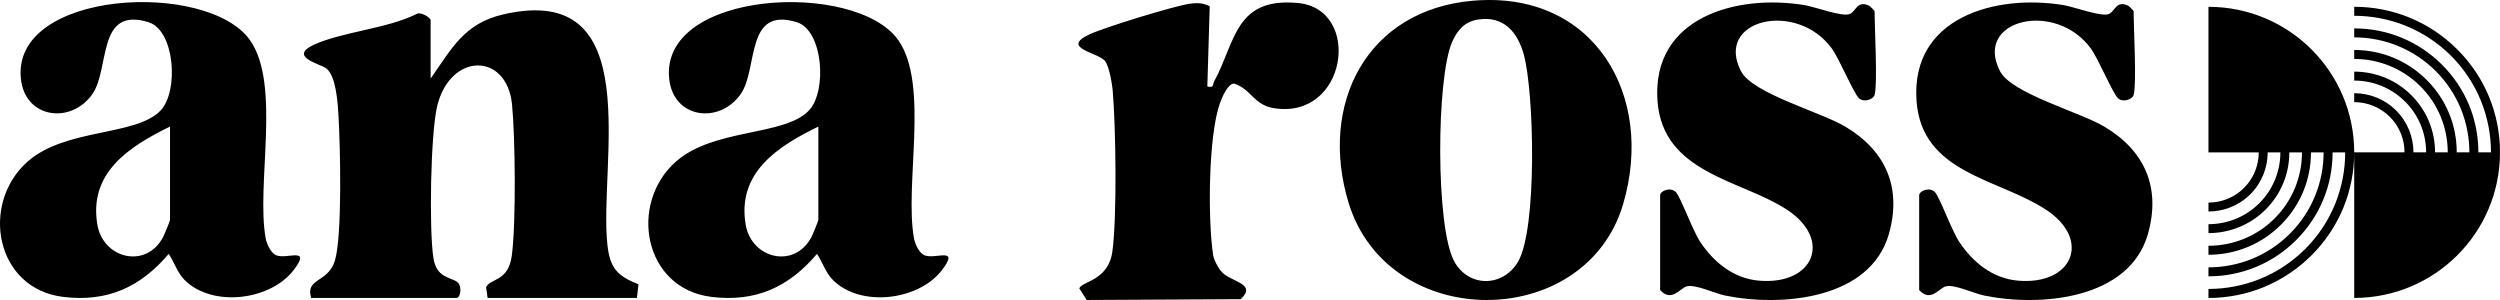
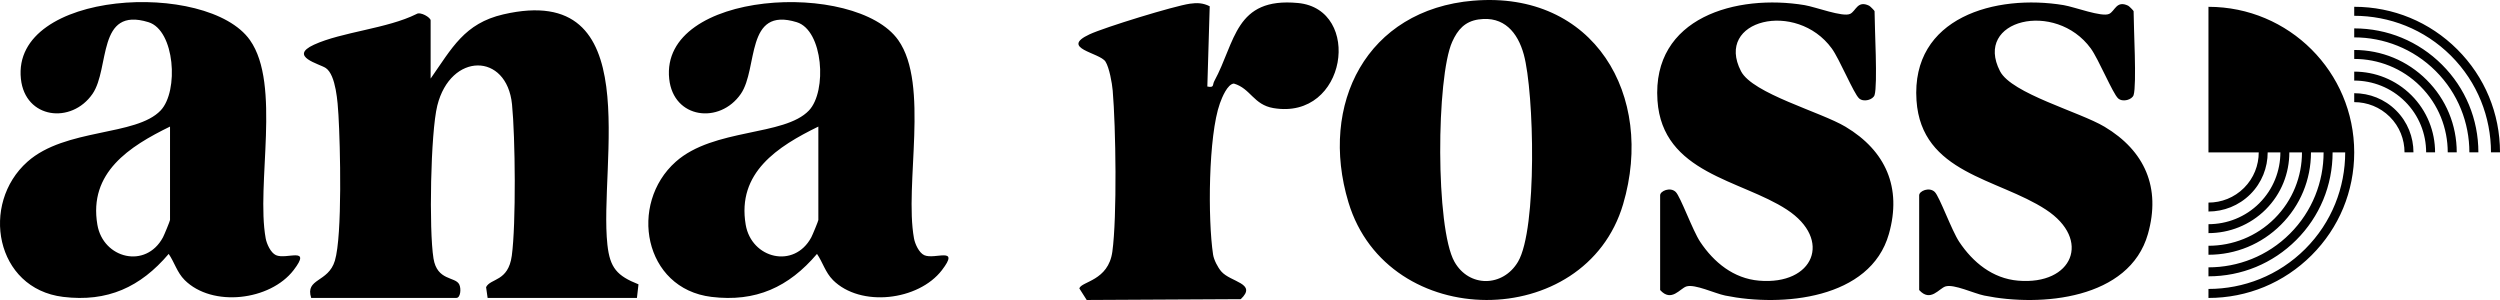
<svg xmlns="http://www.w3.org/2000/svg" fill="none" height="100%" overflow="visible" preserveAspectRatio="none" style="display: block;" viewBox="0 0 1250 150" width="100%">
-   <path d="M828.733 50.232C825.905 8.508 868.465 -3.037 902.293 2.563C907.744 3.466 921.338 8.664 925.031 6.958C927.987 5.594 928.676 0.013 934.549 2.848C935.157 3.141 937.273 5.372 937.279 5.564C937.279 13.627 938.89 42.375 937.279 47.535C936.562 49.82 931.878 51.291 929.54 49.183C926.859 46.769 919.767 29.527 915.877 24.211C898.207 0.014 857.12 9.773 870.508 35.618C876.313 46.819 910.338 55.941 922.763 63.376C942.859 75.391 951.011 93.792 944.45 116.969C935.198 149.65 890.889 153.564 862.591 147.777C857.365 146.708 847.484 141.941 843.261 143.206C839.98 144.187 835.747 151.288 830.069 145.021V97.637C830.07 95.518 835.108 93.302 837.858 95.978C840.245 98.293 846.316 115.262 850.117 120.961C856.944 131.171 866.766 139.253 879.544 140.332C906.879 142.657 916.358 119.813 893.443 104.816C870.528 89.819 831.209 86.749 828.733 50.232ZM958.25 50.232C955.422 8.508 997.982 -3.037 1031.81 2.563C1037.26 3.466 1050.85 8.664 1054.55 6.958C1057.5 5.594 1058.19 0.013 1064.07 2.848C1064.67 3.141 1066.79 5.372 1066.8 5.564C1066.8 13.627 1068.41 42.375 1066.8 47.535C1066.08 49.82 1061.39 51.291 1059.06 49.183C1056.38 46.769 1049.28 29.527 1045.39 24.211C1027.72 0.014 986.637 9.773 1000.02 35.618C1005.83 46.819 1039.85 55.941 1052.28 63.376C1072.38 75.391 1080.53 93.792 1073.97 116.969C1064.71 149.65 1020.41 153.564 992.107 147.777C986.882 146.708 977.001 141.941 972.777 143.206C969.497 144.187 965.263 151.288 959.586 145.021V97.637C959.587 95.518 964.625 93.302 967.375 95.978C969.762 98.293 975.833 115.262 979.634 120.961C986.46 131.171 996.282 139.253 1009.06 140.332C1036.4 142.657 1045.87 119.813 1022.96 104.816C998.944 89.094 960.725 86.749 958.25 50.232ZM736.729 0.337C797.047 -4.714 827.595 47.761 811.565 102.07C792.697 165.992 693.856 166.256 674.221 101.148C659.419 52.077 683.247 4.81 736.729 0.327V0.337ZM607.154 40.552C617.801 20.994 617.419 -1.497 649.017 1.504C681.273 4.574 673.581 60.227 636.729 54.048C626.73 52.37 625.354 44.239 616.927 41.777C613.696 42.072 611.004 48.741 609.963 51.645C604.138 67.877 603.883 109.73 606.535 127.268C606.938 129.926 608.873 133.663 610.621 135.703C615.218 141.107 628.821 141.608 620.375 149.582L543.349 149.994L539.665 144.197C540.717 140.657 554.173 140.469 556.177 125.826C558.563 108.308 557.915 63.601 556.354 45.289C556.039 41.562 554.645 33.803 552.749 30.811C549.861 26.261 529.657 24.191 544.783 17.158C552.338 13.646 586.989 2.995 594.975 1.848C598.609 1.328 601.575 1.465 604.865 3.143L604.855 3.162L603.667 43.259C607.272 43.975 606.103 42.484 607.154 40.552ZM334.605 39.453C329.882 -5.086 427.916 -9.961 449.123 20.052C464.819 42.268 452.119 92.212 456.99 119.166C457.491 121.942 459.486 126.385 462.128 127.592C467.383 129.985 480.269 122.933 470.948 135.085C459.26 150.308 430.284 153.819 416.444 139.999V139.979C412.692 136.233 411.366 131.132 408.498 126.954C394.393 143.569 377.882 151.141 355.714 148.444C321.808 144.315 314.204 101.913 337.886 80.864C356.882 63.984 392.163 68.201 404.48 55.234C413.634 45.592 411.601 15.157 398.381 11.097C372.471 3.133 379.217 34.206 370.397 46.967C359.878 62.179 336.727 59.452 334.605 39.453ZM10.451 39.442C5.728 -5.097 103.762 -9.971 124.969 20.042C140.665 42.258 127.965 92.203 132.837 119.156C133.338 121.932 135.332 126.375 137.974 127.581C143.229 129.974 156.115 122.923 146.794 135.075C135.105 150.298 106.13 153.809 92.29 139.989V139.979C88.538 136.233 87.213 131.131 84.345 126.953C70.24 143.569 53.728 151.141 31.56 148.443C-2.347 144.304 -9.959 101.902 13.732 80.853C32.729 63.974 68.01 68.191 80.327 55.225C89.481 45.583 87.448 15.148 74.228 11.087C48.317 3.123 55.064 34.195 46.244 46.956C35.724 62.169 12.573 59.442 10.451 39.442ZM1104.23 3.408C1144.48 3.409 1177.11 35.982 1177.11 76.186C1177.11 95.626 1169.54 113.909 1155.77 127.65C1142 141.392 1123.7 148.974 1104.23 148.975V144.473C1121.75 144.472 1139.27 137.812 1152.6 124.492C1165.94 111.173 1172.6 93.675 1172.6 76.186H1166.3C1166.3 92.743 1159.84 108.309 1148.12 120.01C1136.4 131.721 1120.8 138.165 1104.23 138.165V133.673C1118.98 133.673 1133.73 128.072 1144.95 116.852C1156.18 105.641 1161.8 90.909 1161.8 76.186H1155.49C1155.49 89.859 1150.16 102.718 1140.47 112.379C1130.79 122.05 1117.91 127.376 1104.23 127.376V122.884C1116.21 122.884 1128.19 118.332 1137.31 109.221C1146.43 100.119 1150.99 88.152 1150.99 76.186H1144.67C1144.67 86.534 1140.73 96.872 1132.84 104.748C1124.95 112.624 1114.59 116.557 1104.24 116.558V112.095C1113.45 112.094 1122.67 108.583 1129.68 101.59H1129.67C1136.68 94.587 1140.19 85.377 1140.19 76.186H1133.84C1133.84 83.768 1130.95 91.34 1125.18 97.107C1119.4 102.874 1111.81 105.759 1104.23 105.759V101.296C1110.67 101.296 1117.12 98.853 1122.02 93.949C1126.92 89.055 1129.37 82.611 1129.37 76.186H1104.23V3.408ZM251.676 7.183C323.947 -9.511 299.275 81.854 303.705 122.383C304.972 133.986 308.557 137.929 319.243 142.166L318.468 148.954L318.458 148.964H243.809L243.042 143.569C245.292 139.048 254.131 140.91 255.899 127.855C258.05 111.985 257.658 68.563 256.008 52.164C253.385 26.163 225.313 26.124 218.653 52.782C215.284 66.288 214.44 115.007 216.748 129.249C218.565 140.459 227.591 138.253 229.596 142.156C230.725 144.373 230.224 148.953 228.201 148.954H155.595C152.423 139.087 164.16 141.371 167.45 130.317C171.222 117.644 170.132 72.614 169.229 57.51C168.865 51.399 168.02 37.52 162.912 34.028C159.837 31.929 144.074 28.3 156.96 22.366C170.908 15.952 193.617 14.314 208.223 7.026C210.207 5.654 215.313 8.792 215.314 10.175V39.286C225.942 24.132 232.15 11.694 251.676 7.183ZM1177.11 3.397C1196.58 3.398 1214.89 10.97 1228.65 24.711C1242.42 38.462 1250 56.736 1250 76.176C1250 116.38 1217.37 148.964 1177.11 148.964V76.176H1202.26C1202.26 69.742 1199.82 63.307 1194.91 58.413C1190 53.519 1183.55 51.066 1177.11 51.066V46.603C1184.7 46.604 1192.29 49.478 1198.07 55.255C1203.85 61.022 1206.73 68.604 1206.73 76.176H1213.07C1213.07 66.989 1209.56 57.783 1202.55 50.782V50.792C1195.54 43.789 1186.32 40.287 1177.11 40.287V35.815C1187.47 35.815 1197.83 39.748 1205.71 47.624C1213.59 55.498 1217.54 65.841 1217.54 76.176H1223.87C1223.87 64.219 1219.32 52.244 1210.19 43.142V43.132C1201.08 34.03 1189.09 29.469 1177.11 29.469V24.986C1190.8 24.986 1203.68 30.312 1213.35 39.982C1223.05 49.653 1228.37 62.503 1228.37 76.176H1234.69C1234.69 61.454 1229.07 46.722 1217.84 35.511C1206.61 24.3 1191.86 18.69 1177.11 18.689V14.197C1193.7 14.197 1209.29 20.641 1221.01 32.352C1232.73 44.054 1239.19 59.62 1239.19 76.176H1245.49C1245.49 58.688 1238.82 41.189 1225.49 27.869C1212.15 14.559 1194.63 7.9 1177.11 7.899V3.397ZM761.894 27.242C758.858 16.188 751.923 7.919 739.4 9.714L739.391 9.704C732.427 10.705 728.842 14.825 726.111 20.886C718.126 38.629 717.714 114.017 727.222 130.878C734.549 143.873 751.492 143.589 759.006 130.878C768.661 114.536 767.129 46.33 761.894 27.242ZM409.176 63.287C388.922 73.184 368.385 86.259 372.854 112.379C375.751 129.298 397.075 134.604 405.649 118.666C406.249 117.546 409.176 110.466 409.176 109.995V63.287ZM85.012 63.287C64.758 73.184 44.221 86.259 48.69 112.378C51.587 129.297 72.912 134.604 81.486 118.665C82.086 117.544 85.01 110.469 85.012 109.995V63.287Z" fill="black" id="anaross" />
+   <path d="M828.733 50.232C825.905 8.508 868.465 -3.037 902.293 2.563C907.744 3.466 921.338 8.664 925.031 6.958C927.987 5.594 928.676 0.013 934.549 2.848C935.157 3.141 937.273 5.372 937.279 5.564C937.279 13.627 938.89 42.375 937.279 47.535C936.562 49.82 931.878 51.291 929.54 49.183C926.859 46.769 919.767 29.527 915.877 24.211C898.207 0.014 857.12 9.773 870.508 35.618C876.313 46.819 910.338 55.941 922.763 63.376C942.859 75.391 951.011 93.792 944.45 116.969C935.198 149.65 890.889 153.564 862.591 147.777C857.365 146.708 847.484 141.941 843.261 143.206C839.98 144.187 835.747 151.288 830.069 145.021V97.637C830.07 95.518 835.108 93.302 837.858 95.978C840.245 98.293 846.316 115.262 850.117 120.961C856.944 131.171 866.766 139.253 879.544 140.332C906.879 142.657 916.358 119.813 893.443 104.816C870.528 89.819 831.209 86.749 828.733 50.232ZM958.25 50.232C955.422 8.508 997.982 -3.037 1031.81 2.563C1037.26 3.466 1050.85 8.664 1054.55 6.958C1057.5 5.594 1058.19 0.013 1064.07 2.848C1064.67 3.141 1066.79 5.372 1066.8 5.564C1066.8 13.627 1068.41 42.375 1066.8 47.535C1066.08 49.82 1061.39 51.291 1059.06 49.183C1056.38 46.769 1049.28 29.527 1045.39 24.211C1027.72 0.014 986.637 9.773 1000.02 35.618C1005.83 46.819 1039.85 55.941 1052.28 63.376C1072.38 75.391 1080.53 93.792 1073.97 116.969C1064.71 149.65 1020.41 153.564 992.107 147.777C986.882 146.708 977.001 141.941 972.777 143.206C969.497 144.187 965.263 151.288 959.586 145.021V97.637C959.587 95.518 964.625 93.302 967.375 95.978C969.762 98.293 975.833 115.262 979.634 120.961C986.46 131.171 996.282 139.253 1009.06 140.332C1036.4 142.657 1045.87 119.813 1022.96 104.816C998.944 89.094 960.725 86.749 958.25 50.232ZM736.729 0.337C797.047 -4.714 827.595 47.761 811.565 102.07C792.697 165.992 693.856 166.256 674.221 101.148C659.419 52.077 683.247 4.81 736.729 0.327V0.337ZM607.154 40.552C617.801 20.994 617.419 -1.497 649.017 1.504C681.273 4.574 673.581 60.227 636.729 54.048C626.73 52.37 625.354 44.239 616.927 41.777C613.696 42.072 611.004 48.741 609.963 51.645C604.138 67.877 603.883 109.73 606.535 127.268C606.938 129.926 608.873 133.663 610.621 135.703C615.218 141.107 628.821 141.608 620.375 149.582L543.349 149.994L539.665 144.197C540.717 140.657 554.173 140.469 556.177 125.826C558.563 108.308 557.915 63.601 556.354 45.289C556.039 41.562 554.645 33.803 552.749 30.811C549.861 26.261 529.657 24.191 544.783 17.158C552.338 13.646 586.989 2.995 594.975 1.848C598.609 1.328 601.575 1.465 604.865 3.143L604.855 3.162L603.667 43.259C607.272 43.975 606.103 42.484 607.154 40.552ZM334.605 39.453C329.882 -5.086 427.916 -9.961 449.123 20.052C464.819 42.268 452.119 92.212 456.99 119.166C457.491 121.942 459.486 126.385 462.128 127.592C467.383 129.985 480.269 122.933 470.948 135.085C459.26 150.308 430.284 153.819 416.444 139.999V139.979C412.692 136.233 411.366 131.132 408.498 126.954C394.393 143.569 377.882 151.141 355.714 148.444C321.808 144.315 314.204 101.913 337.886 80.864C356.882 63.984 392.163 68.201 404.48 55.234C413.634 45.592 411.601 15.157 398.381 11.097C372.471 3.133 379.217 34.206 370.397 46.967C359.878 62.179 336.727 59.452 334.605 39.453ZM10.451 39.442C5.728 -5.097 103.762 -9.971 124.969 20.042C140.665 42.258 127.965 92.203 132.837 119.156C133.338 121.932 135.332 126.375 137.974 127.581C143.229 129.974 156.115 122.923 146.794 135.075C135.105 150.298 106.13 153.809 92.29 139.989V139.979C88.538 136.233 87.213 131.131 84.345 126.953C70.24 143.569 53.728 151.141 31.56 148.443C-2.347 144.304 -9.959 101.902 13.732 80.853C32.729 63.974 68.01 68.191 80.327 55.225C89.481 45.583 87.448 15.148 74.228 11.087C48.317 3.123 55.064 34.195 46.244 46.956C35.724 62.169 12.573 59.442 10.451 39.442ZM1104.23 3.408C1144.48 3.409 1177.11 35.982 1177.11 76.186C1177.11 95.626 1169.54 113.909 1155.77 127.65C1142 141.392 1123.7 148.974 1104.23 148.975V144.473C1121.75 144.472 1139.27 137.812 1152.6 124.492C1165.94 111.173 1172.6 93.675 1172.6 76.186H1166.3C1166.3 92.743 1159.84 108.309 1148.12 120.01C1136.4 131.721 1120.8 138.165 1104.23 138.165V133.673C1118.98 133.673 1133.73 128.072 1144.95 116.852C1156.18 105.641 1161.8 90.909 1161.8 76.186H1155.49C1155.49 89.859 1150.16 102.718 1140.47 112.379C1130.79 122.05 1117.91 127.376 1104.23 127.376V122.884C1116.21 122.884 1128.19 118.332 1137.31 109.221C1146.43 100.119 1150.99 88.152 1150.99 76.186H1144.67C1144.67 86.534 1140.73 96.872 1132.84 104.748C1124.95 112.624 1114.59 116.557 1104.24 116.558V112.095C1113.45 112.094 1122.67 108.583 1129.68 101.59H1129.67C1136.68 94.587 1140.19 85.377 1140.19 76.186H1133.84C1133.84 83.768 1130.95 91.34 1125.18 97.107C1119.4 102.874 1111.81 105.759 1104.23 105.759V101.296C1110.67 101.296 1117.12 98.853 1122.02 93.949C1126.92 89.055 1129.37 82.611 1129.37 76.186H1104.23V3.408ZM251.676 7.183C323.947 -9.511 299.275 81.854 303.705 122.383C304.972 133.986 308.557 137.929 319.243 142.166L318.468 148.954L318.458 148.964H243.809L243.042 143.569C245.292 139.048 254.131 140.91 255.899 127.855C258.05 111.985 257.658 68.563 256.008 52.164C253.385 26.163 225.313 26.124 218.653 52.782C215.284 66.288 214.44 115.007 216.748 129.249C218.565 140.459 227.591 138.253 229.596 142.156C230.725 144.373 230.224 148.953 228.201 148.954H155.595C152.423 139.087 164.16 141.371 167.45 130.317C171.222 117.644 170.132 72.614 169.229 57.51C168.865 51.399 168.02 37.52 162.912 34.028C159.837 31.929 144.074 28.3 156.96 22.366C170.908 15.952 193.617 14.314 208.223 7.026C210.207 5.654 215.313 8.792 215.314 10.175V39.286C225.942 24.132 232.15 11.694 251.676 7.183ZM1177.11 3.397C1196.58 3.398 1214.89 10.97 1228.65 24.711C1242.42 38.462 1250 56.736 1250 76.176V76.176H1202.26C1202.26 69.742 1199.82 63.307 1194.91 58.413C1190 53.519 1183.55 51.066 1177.11 51.066V46.603C1184.7 46.604 1192.29 49.478 1198.07 55.255C1203.85 61.022 1206.73 68.604 1206.73 76.176H1213.07C1213.07 66.989 1209.56 57.783 1202.55 50.782V50.792C1195.54 43.789 1186.32 40.287 1177.11 40.287V35.815C1187.47 35.815 1197.83 39.748 1205.71 47.624C1213.59 55.498 1217.54 65.841 1217.54 76.176H1223.87C1223.87 64.219 1219.32 52.244 1210.19 43.142V43.132C1201.08 34.03 1189.09 29.469 1177.11 29.469V24.986C1190.8 24.986 1203.68 30.312 1213.35 39.982C1223.05 49.653 1228.37 62.503 1228.37 76.176H1234.69C1234.69 61.454 1229.07 46.722 1217.84 35.511C1206.61 24.3 1191.86 18.69 1177.11 18.689V14.197C1193.7 14.197 1209.29 20.641 1221.01 32.352C1232.73 44.054 1239.19 59.62 1239.19 76.176H1245.49C1245.49 58.688 1238.82 41.189 1225.49 27.869C1212.15 14.559 1194.63 7.9 1177.11 7.899V3.397ZM761.894 27.242C758.858 16.188 751.923 7.919 739.4 9.714L739.391 9.704C732.427 10.705 728.842 14.825 726.111 20.886C718.126 38.629 717.714 114.017 727.222 130.878C734.549 143.873 751.492 143.589 759.006 130.878C768.661 114.536 767.129 46.33 761.894 27.242ZM409.176 63.287C388.922 73.184 368.385 86.259 372.854 112.379C375.751 129.298 397.075 134.604 405.649 118.666C406.249 117.546 409.176 110.466 409.176 109.995V63.287ZM85.012 63.287C64.758 73.184 44.221 86.259 48.69 112.378C51.587 129.297 72.912 134.604 81.486 118.665C82.086 117.544 85.01 110.469 85.012 109.995V63.287Z" fill="black" id="anaross" />
</svg>